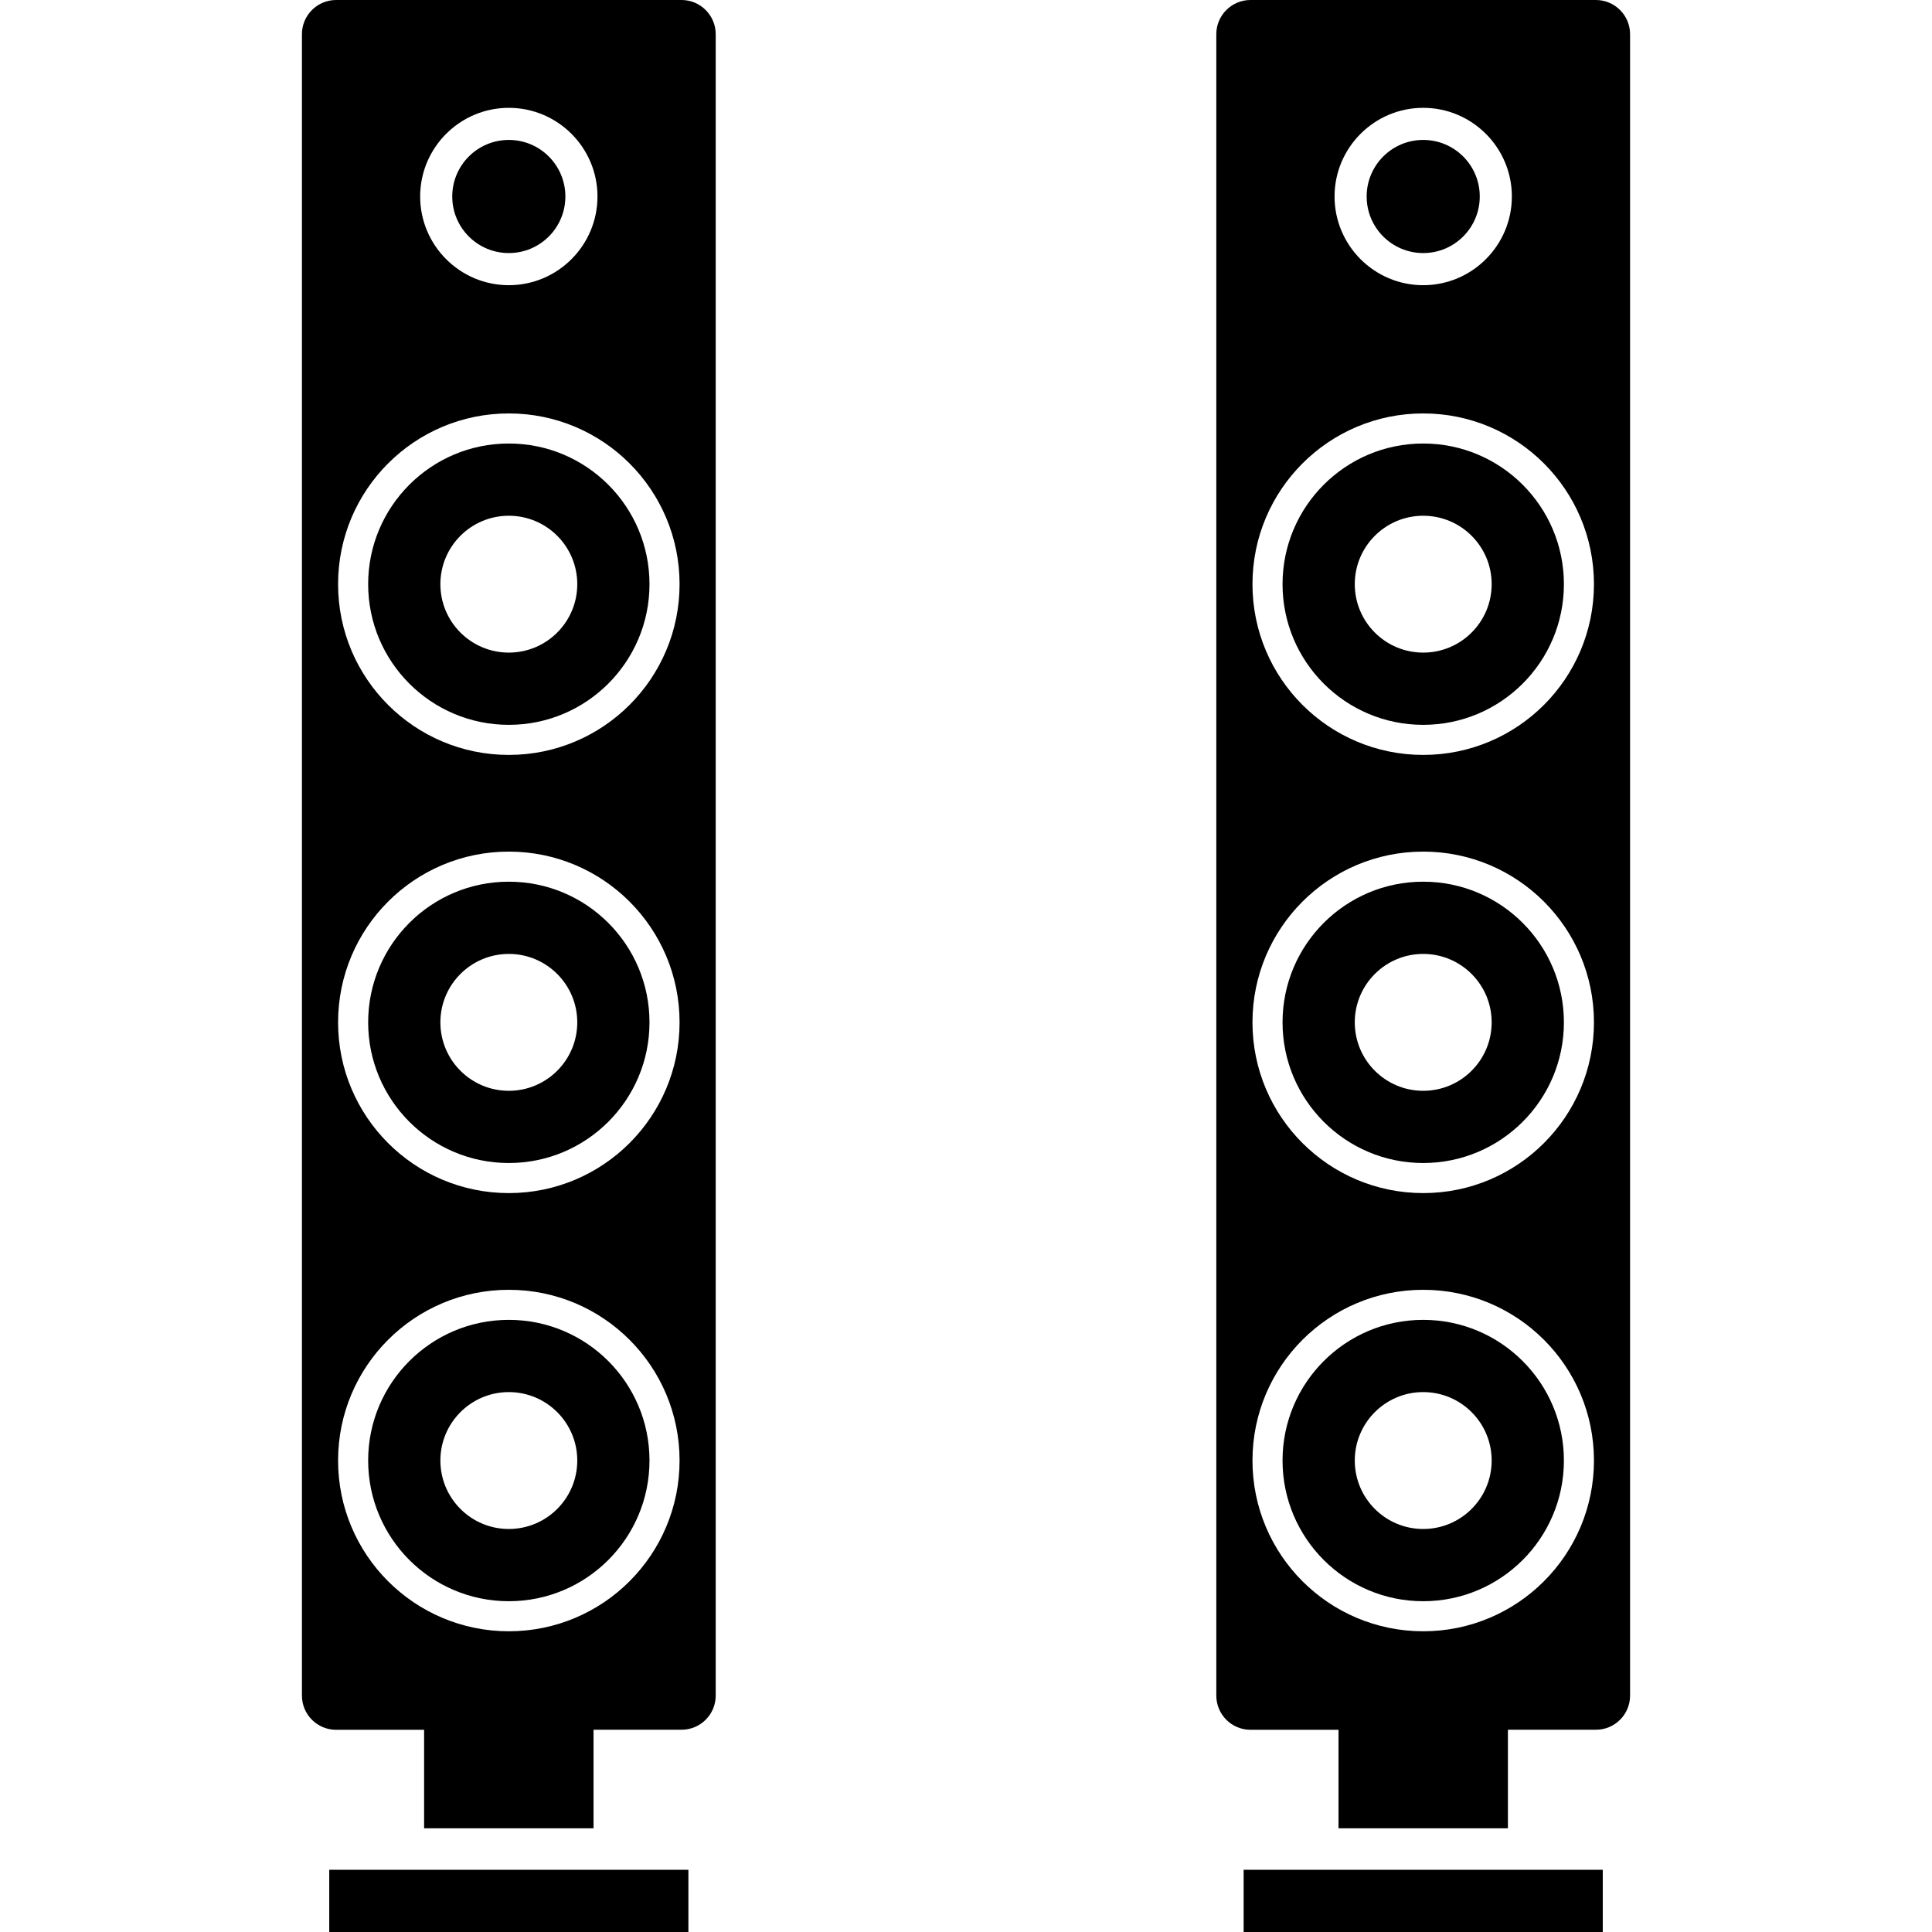
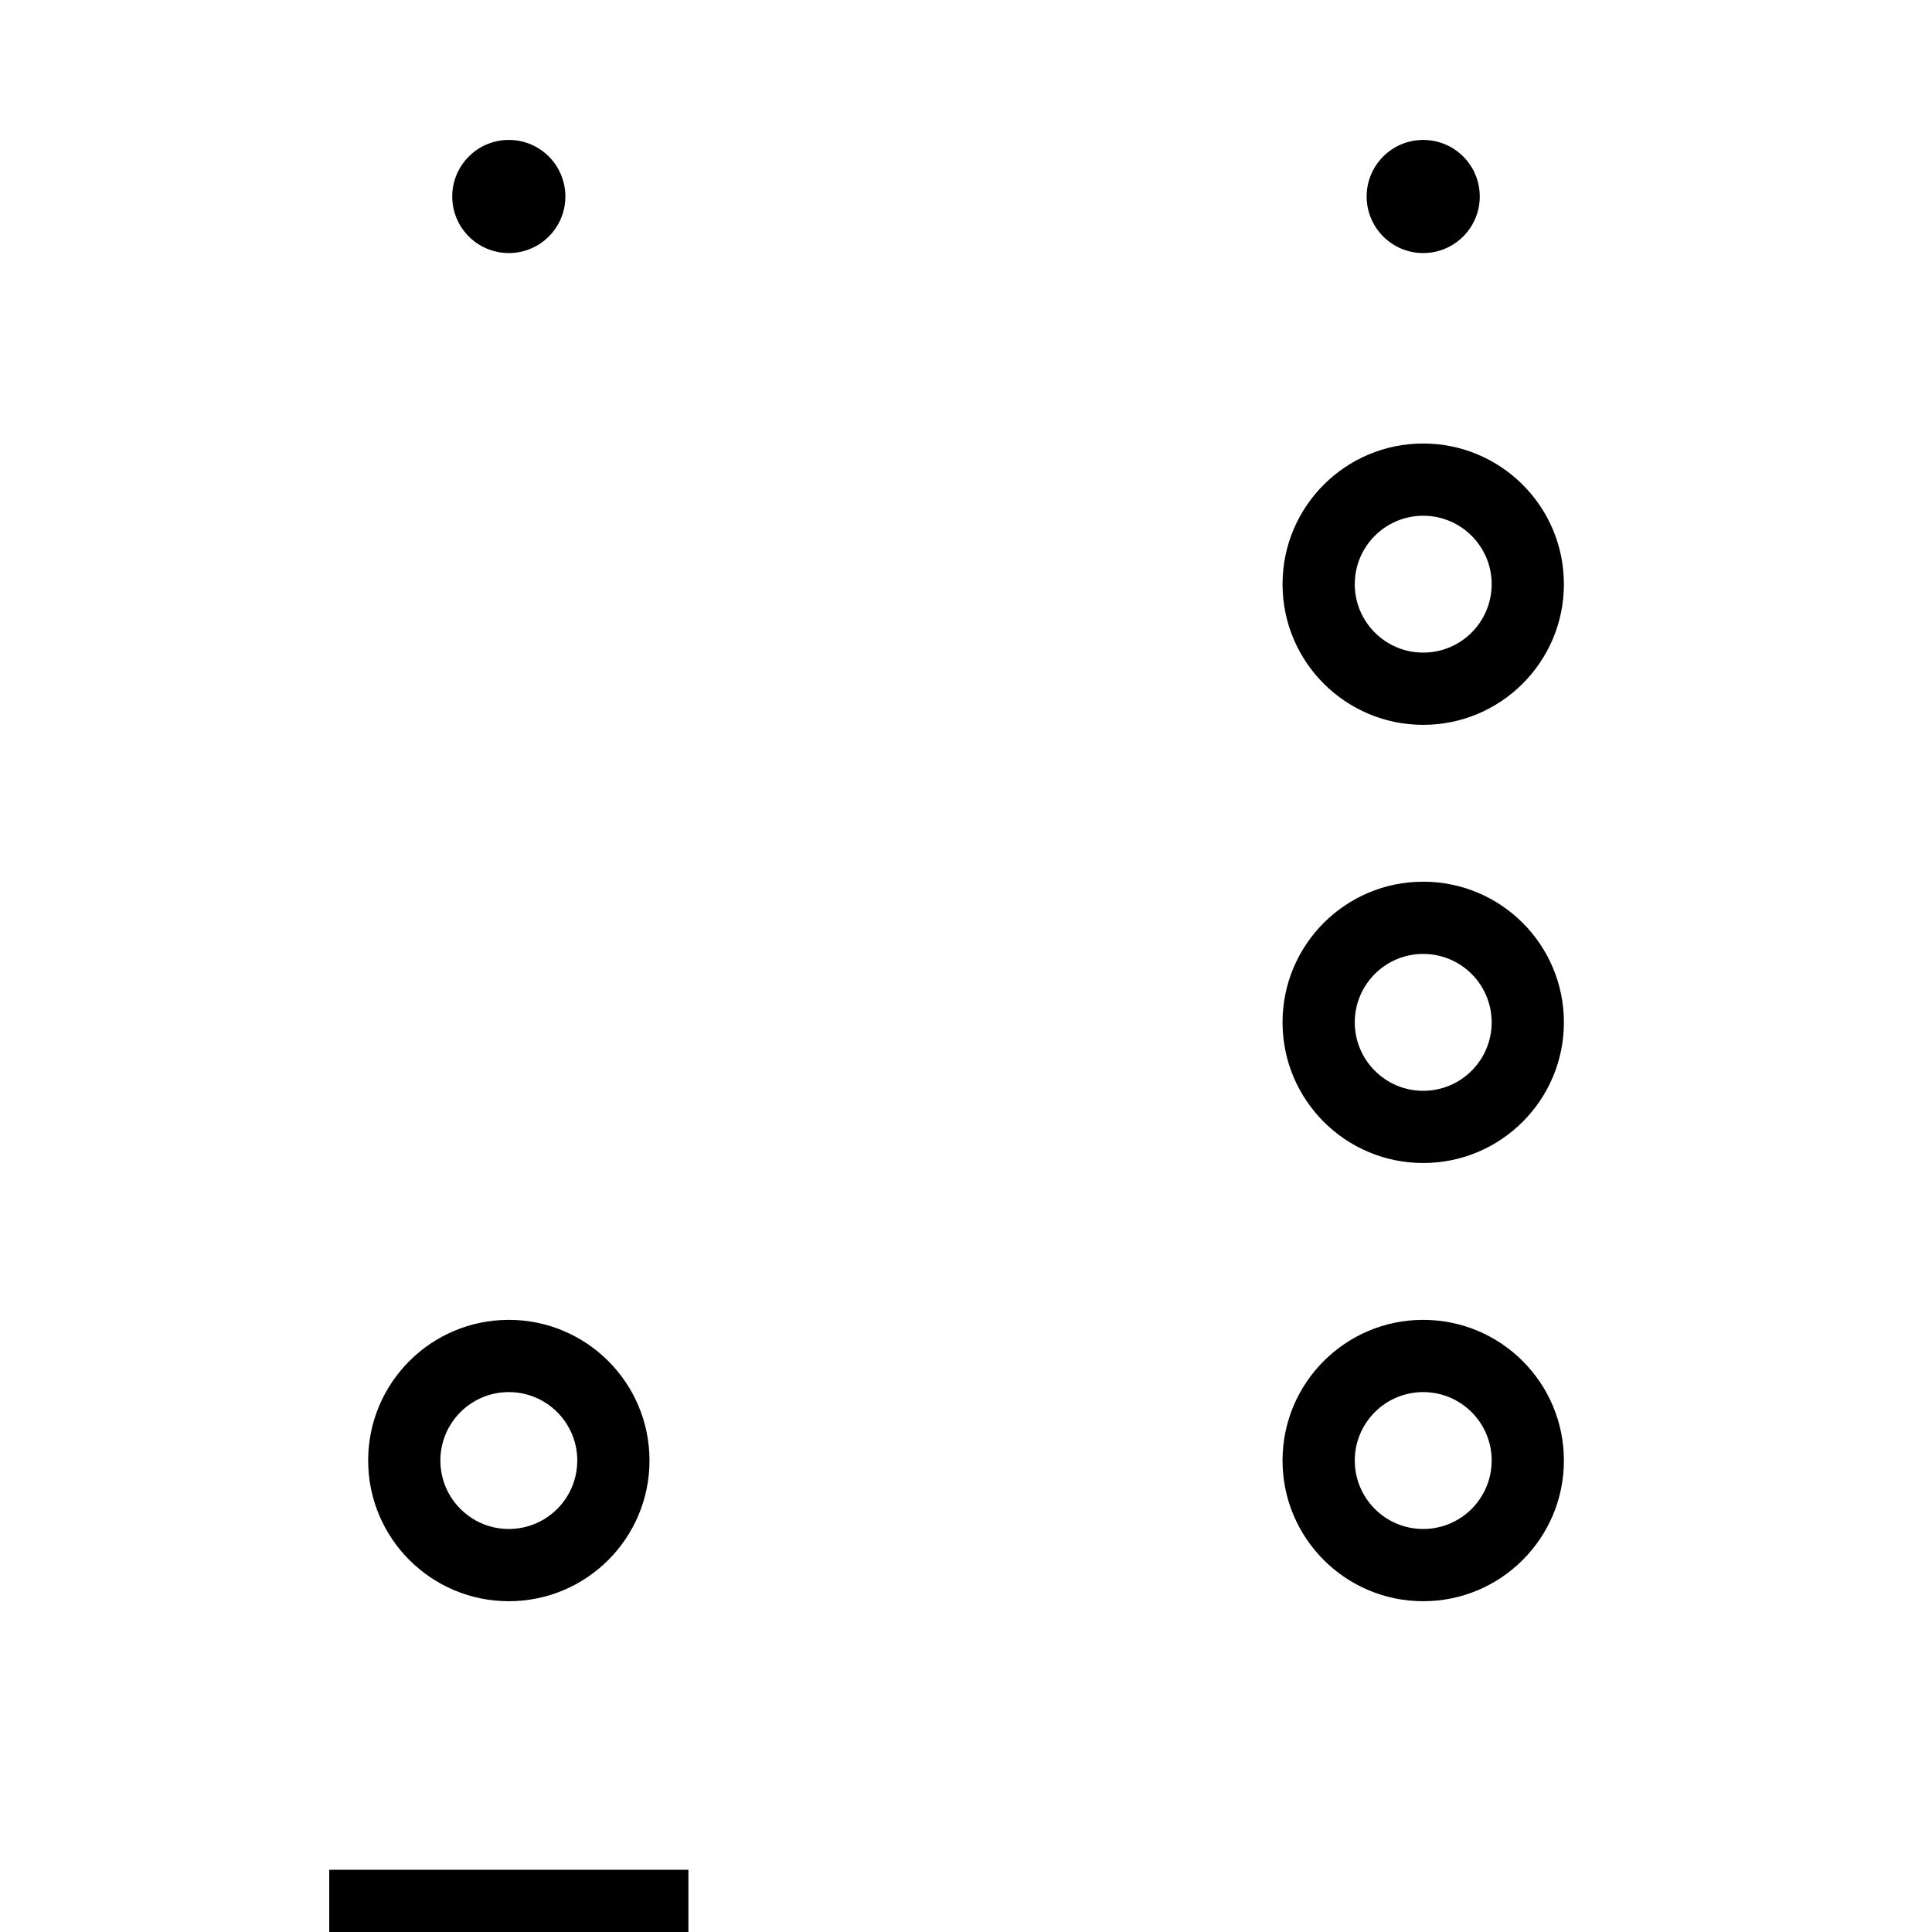
<svg xmlns="http://www.w3.org/2000/svg" fill="#000000" version="1.1" id="Capa_1" width="800px" height="800px" viewBox="0 0 472.478 472.478" xml:space="preserve">
  <g>
-     <path d="M166.67,0H82.197c-4.614,0-8.359,3.745-8.359,8.363v406.303c0,4.617,3.745,8.363,8.359,8.363h21.52v24.089h41.433v-24.104   h21.52c4.616,0,8.359-3.739,8.359-8.355V8.363C175.023,3.745,171.286,0,166.67,0z M124.432,26.371   c11.956,0,21.684,9.726,21.684,21.682s-9.728,21.692-21.684,21.692c-11.954,0-21.68-9.73-21.68-21.692   C102.751,36.097,112.478,26.371,124.432,26.371z M124.432,398.934c-23.063,0-41.753-18.695-41.753-41.758   c0-23.059,18.69-41.75,41.753-41.75c23.064,0,41.759,18.691,41.759,41.75C166.191,380.238,147.496,398.934,124.432,398.934z    M124.432,291.774c-23.063,0-41.753-18.69-41.753-41.757c0-23.063,18.69-41.754,41.753-41.754c23.064,0,41.759,18.69,41.759,41.754   C166.191,273.084,147.496,291.774,124.432,291.774z M124.432,184.618c-23.063,0-41.753-18.691-41.753-41.756   c0-23.064,18.69-41.755,41.753-41.755c23.064,0,41.759,18.69,41.759,41.755C166.191,165.927,147.496,184.618,124.432,184.618z" />
    <circle cx="124.432" cy="48.054" r="13.833" />
    <rect x="80.518" y="457.262" width="87.831" height="15.216" />
-     <path d="M124.432,108.463c-18.997,0-34.398,15.402-34.398,34.399c0,18.998,15.401,34.4,34.398,34.4   c19.001,0,34.404-15.402,34.404-34.4C158.835,123.865,143.433,108.463,124.432,108.463z M124.432,159.598   c-9.237,0-16.735-7.498-16.735-16.735c0-9.241,7.498-16.735,16.735-16.735c9.243,0,16.741,7.486,16.741,16.735   C141.173,152.1,133.675,159.598,124.432,159.598z" />
-     <path d="M124.432,215.621c-18.997,0-34.398,15.401-34.398,34.396c0,18.995,15.401,34.403,34.398,34.403   c19.001,0,34.404-15.408,34.404-34.403C158.835,231.022,143.433,215.621,124.432,215.621z M124.432,266.76   c-9.237,0-16.735-7.498-16.735-16.742c0-9.235,7.498-16.733,16.735-16.733c9.243,0,16.741,7.498,16.741,16.733   C141.173,259.262,133.675,266.76,124.432,266.76z" />
    <path d="M124.432,322.776c-18.997,0-34.398,15.404-34.398,34.399c0,18.999,15.401,34.408,34.398,34.408   c19.001,0,34.404-15.409,34.404-34.408C158.835,338.181,143.433,322.776,124.432,322.776z M124.432,373.919   c-9.237,0-16.735-7.498-16.735-16.743c0-9.237,7.498-16.735,16.735-16.735c9.243,0,16.741,7.498,16.741,16.735   C141.173,366.421,133.675,373.919,124.432,373.919z" />
-     <path d="M398.64,414.666V8.363c0-4.619-3.751-8.363-8.363-8.363h-84.461c-4.616,0-8.363,3.745-8.363,8.363v406.303   c0,4.617,3.747,8.363,8.363,8.363h21.521v24.089h41.429v-24.104h21.527C394.904,423.014,398.64,419.283,398.64,414.666z    M348.05,26.371c11.958,0,21.681,9.726,21.681,21.682s-9.723,21.692-21.681,21.692c-11.954,0-21.68-9.73-21.68-21.692   C326.37,36.097,336.096,26.371,348.05,26.371z M348.05,398.934c-23.062,0-41.753-18.695-41.753-41.758   c0-23.059,18.69-41.75,41.753-41.75c23.067,0,41.758,18.691,41.758,41.75C389.808,380.238,371.117,398.934,348.05,398.934z    M348.05,291.774c-23.062,0-41.753-18.69-41.753-41.757c0-23.063,18.69-41.754,41.753-41.754c23.067,0,41.758,18.69,41.758,41.754   C389.808,273.084,371.117,291.774,348.05,291.774z M348.05,184.618c-23.062,0-41.753-18.691-41.753-41.756   c0-23.064,18.69-41.755,41.753-41.755c23.067,0,41.758,18.69,41.758,41.755C389.808,165.927,371.117,184.618,348.05,184.618z" />
    <path d="M348.05,34.221c7.643,0,13.83,6.191,13.83,13.832c0,7.638-6.188,13.834-13.83,13.834c-7.638,0-13.829-6.196-13.829-13.834   C334.221,40.413,340.412,34.221,348.05,34.221z" />
-     <rect x="304.137" y="457.262" width="87.826" height="15.216" />
    <path d="M348.05,108.463c-18.999,0-34.399,15.402-34.399,34.399c0,18.998,15.4,34.4,34.399,34.4   c18.995,0,34.408-15.402,34.408-34.4C382.458,123.865,367.045,108.463,348.05,108.463z M348.05,159.598   c-9.237,0-16.735-7.498-16.735-16.735c0-9.241,7.498-16.735,16.735-16.735c9.245,0,16.743,7.486,16.743,16.735   C364.793,152.1,357.295,159.598,348.05,159.598z" />
    <path d="M348.05,215.621c-18.999,0-34.399,15.401-34.399,34.396c0,18.995,15.4,34.403,34.399,34.403   c18.995,0,34.408-15.408,34.408-34.403C382.458,231.022,367.045,215.621,348.05,215.621z M348.05,266.76   c-9.237,0-16.735-7.498-16.735-16.742c0-9.235,7.498-16.733,16.735-16.733c9.245,0,16.743,7.498,16.743,16.733   C364.793,259.262,357.295,266.76,348.05,266.76z" />
    <path d="M348.05,322.776c-18.999,0-34.399,15.404-34.399,34.399c0,18.999,15.4,34.408,34.399,34.408   c18.995,0,34.408-15.409,34.408-34.408C382.458,338.181,367.045,322.776,348.05,322.776z M348.05,373.919   c-9.237,0-16.735-7.498-16.735-16.743c0-9.237,7.498-16.735,16.735-16.735c9.245,0,16.743,7.498,16.743,16.735   C364.793,366.421,357.295,373.919,348.05,373.919z" />
  </g>
</svg>